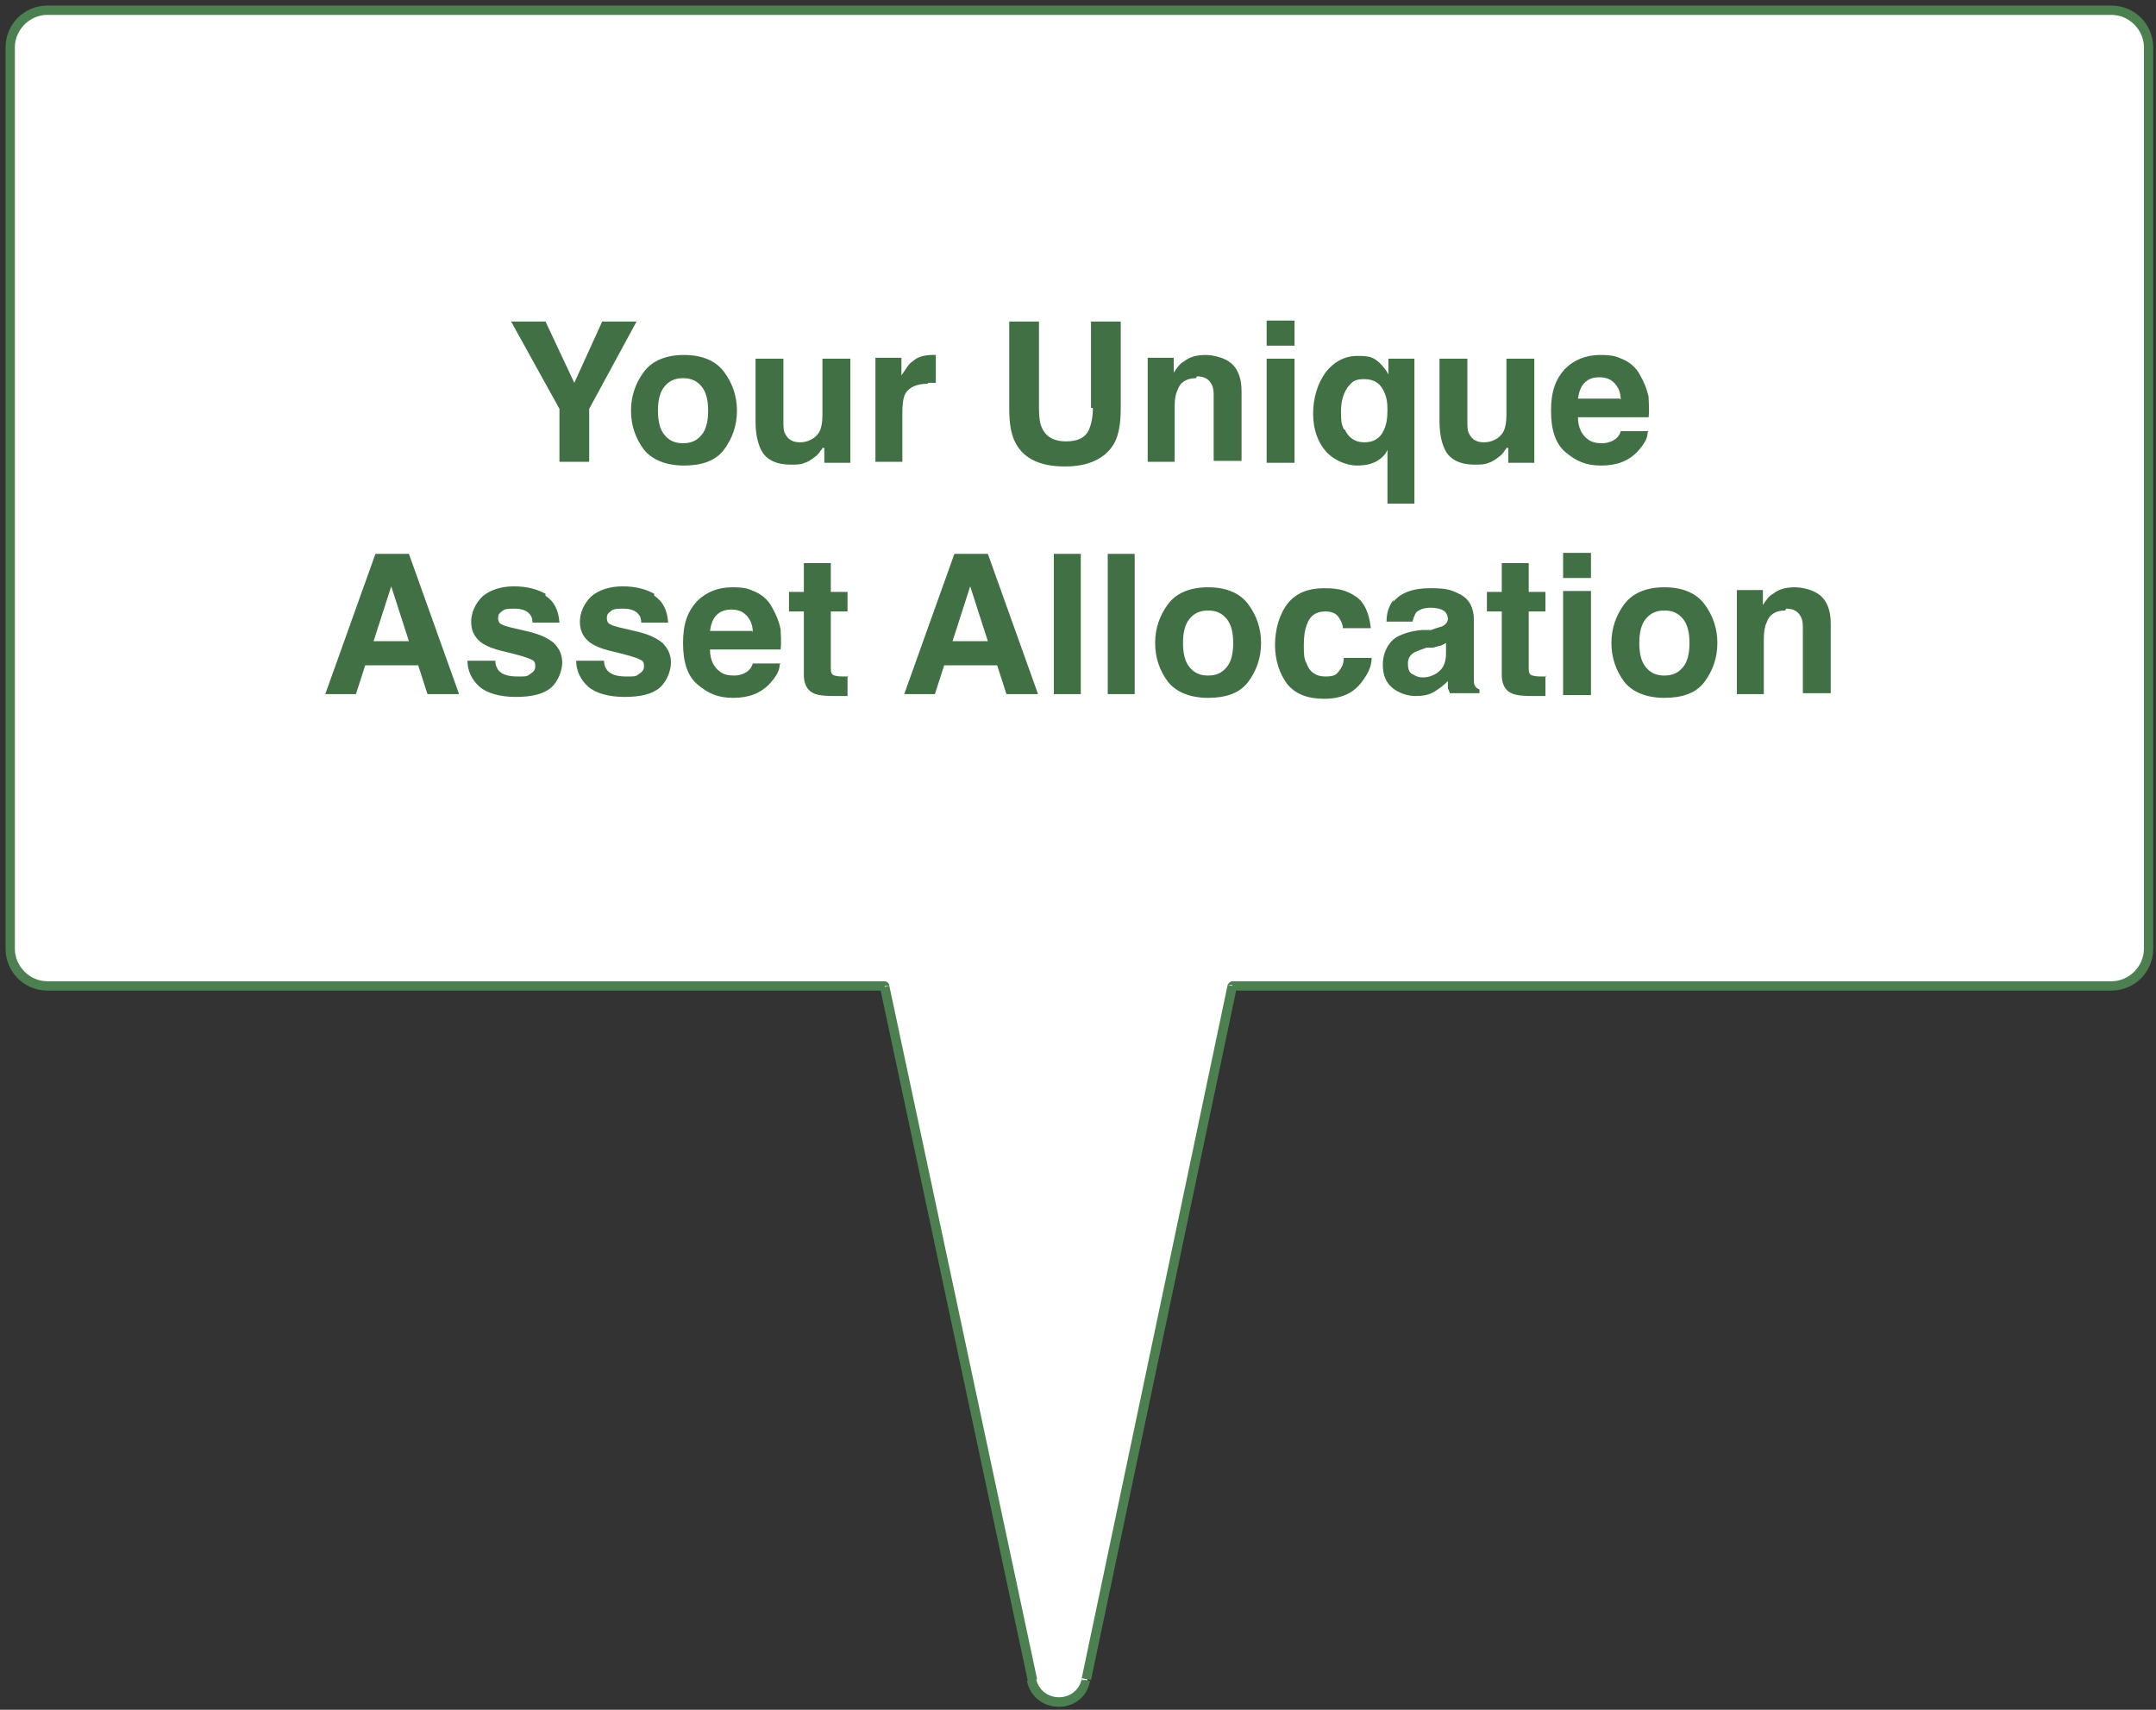
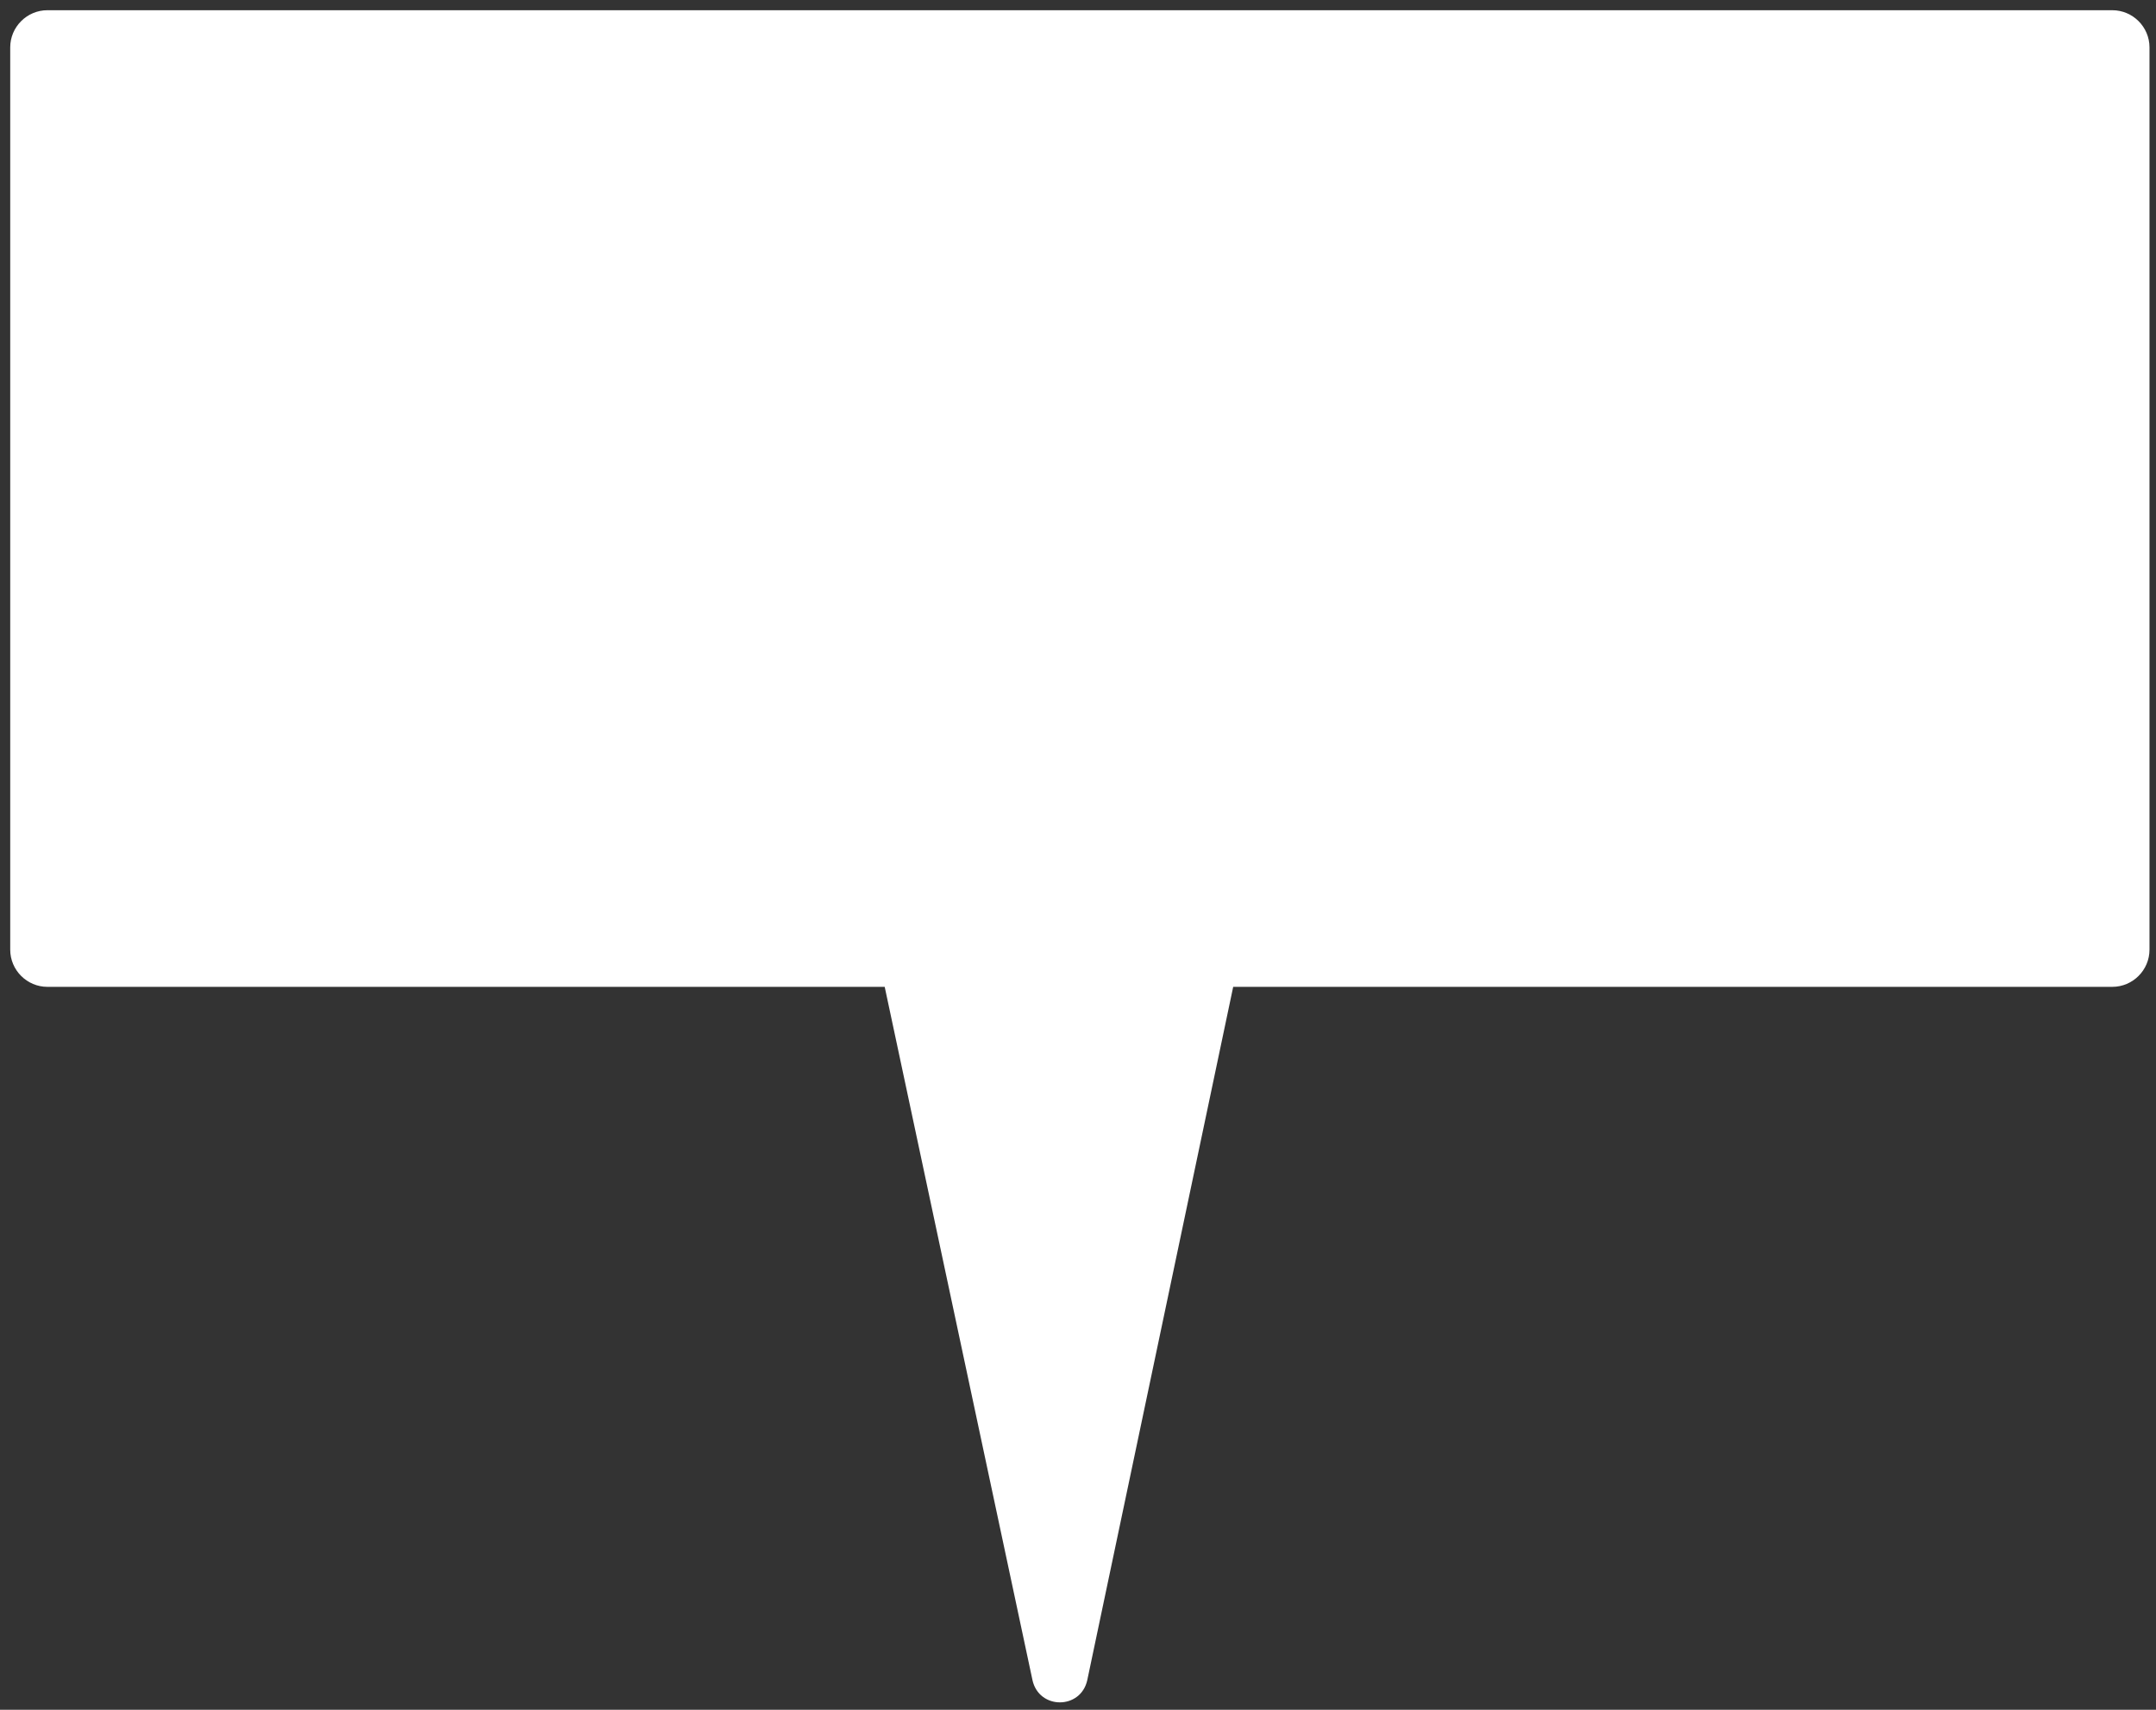
<svg xmlns="http://www.w3.org/2000/svg" id="Layer_1" version="1.1" viewBox="0 0 232 184">
  <rect x="0" y="0" width="232" height="184" fill="#333333" stroke="none" />
  <defs>
    <style>
      .st0 {
        fill: #fff;
        fill-rule: evenodd;
      }

      .st1 {
        fill: #427045;
      }

      .st2 {
        fill: #4c8050;
      }
    </style>
  </defs>
  <path class="st0" d="M5.1,1.1C2.9,1.1,1.1,2.9,1.1,5.1v97.1c0,2.2,1.8,4,4,4h90.1l15.9,74.6c.7,3.2,5.2,3.2,5.9,0l15.7-74.6h94.6c2.2,0,4-1.8,4-4V5.1c0-2.2-1.8-4-4-4H5.1Z" />
-   <path class="st2" d="M95.2,106.1h.5c0-.3-.3-.5-.5-.5v.5ZM111.1,180.8h-.5c0,.1.5,0,.5,0ZM116.9,180.8h-.5c0-.1.5,0,.5,0ZM132.6,106.1v-.5c-.2,0-.4.2-.5.4h.5ZM1.6,5.1c0-1.9,1.6-3.5,3.5-3.5v-1C2.6.6.6,2.6.6,5.1h1ZM1.6,102.1V5.1H.6v97.1h1ZM5.1,105.6c-1.9,0-3.5-1.6-3.5-3.5H.6c0,2.5,2,4.5,4.5,4.5v-1ZM95.2,105.6H5.1v1h90.1v-1ZM111.6,180.7l-15.9-74.6-1,.2,15.9,74.6,1-.2ZM116.4,180.7c-.6,2.6-4.3,2.6-4.9,0l-1,.2c.8,3.7,6.1,3.7,6.8,0l-1-.2ZM132.1,106l-15.7,74.6,1,.2,15.7-74.6-1-.2ZM227.2,105.6h-94.6v1h94.6v-1ZM230.7,102.1c0,1.9-1.6,3.5-3.5,3.5v1c2.5,0,4.5-2,4.5-4.5h-1ZM230.7,5.1v97.1h1V5.1h-1ZM227.2,1.6c1.9,0,3.5,1.6,3.5,3.5h1c0-2.5-2-4.5-4.5-4.5v1ZM5.1,1.6h222.1v-1H5.1v1Z" />
-   <path class="st1" d="M68.5,34.6l-5.1,9.4v5.7h-3.2v-5.7l-5.2-9.4h3.7l3.1,6.6,3-6.6h3.6ZM77.9,40c.9,1.2,1.4,2.6,1.4,4.2s-.5,3-1.4,4.2c-.9,1.2-2.4,1.7-4.3,1.7s-3.4-.6-4.3-1.7c-.9-1.2-1.4-2.6-1.4-4.2s.5-3,1.4-4.2c.9-1.2,2.4-1.8,4.3-1.8s3.4.6,4.3,1.8ZM73.5,40.7c-.9,0-1.5.3-2,.9-.5.6-.7,1.5-.7,2.6s.2,2,.7,2.6c.5.6,1.1.9,2,.9s1.5-.3,2-.9c.5-.6.7-1.5.7-2.6s-.2-2-.7-2.6c-.5-.6-1.1-.9-2-.9ZM88.5,48.2s0,.1-.2.3c-.1.2-.2.3-.4.5-.5.4-.9.7-1.3.8-.4.2-.9.2-1.5.2-1.7,0-2.8-.6-3.3-1.8-.3-.7-.5-1.6-.5-2.9v-6.7h3v6.7c0,.6,0,1.1.2,1.4.3.6.8.9,1.6.9s1.7-.4,2.1-1.2c.2-.4.3-1,.3-1.7v-6.1h3v11.2h-2.8v-1.6ZM99.8,41.3c-1.2,0-2,.4-2.4,1.1-.2.4-.3,1.1-.3,2v5.3h-2.9v-11.2h2.8v1.9c.5-.7.8-1.3,1.2-1.5.5-.5,1.3-.7,2.1-.7s0,0,.1,0c0,0,.1,0,.3,0v3c-.2,0-.3,0-.5,0-.1,0-.3,0-.3,0ZM117.4,43.9v-9.3h3.2v9.3c0,1.6-.2,2.9-.7,3.8-.9,1.6-2.7,2.5-5.3,2.5s-4.4-.8-5.3-2.5c-.5-.9-.7-2.1-.7-3.8v-9.3h3.2v9.3c0,1,.1,1.8.4,2.3.4.8,1.2,1.3,2.5,1.3s2.1-.4,2.5-1.3c.2-.5.4-1.2.4-2.3ZM128.7,40.7c-1,0-1.7.4-2,1.3-.2.4-.3,1-.3,1.7v6h-2.9v-11.2h2.8v1.6c.4-.6.7-1,1.1-1.2.6-.5,1.4-.7,2.3-.7s2.1.3,2.8.9c.7.6,1.1,1.6,1.1,3v7.5h-3v-6.8c0-.6,0-1-.2-1.4-.3-.6-.8-.9-1.6-.9ZM139.3,38.6v11.2h-3v-11.2h3ZM139.3,34.5v2.7h-3v-2.7h3ZM149.3,54.2v-5.8c-.2.5-.6.9-1.1,1.2-.5.3-1.2.5-2.2.5s-2.4-.5-3.3-1.5c-.9-1-1.4-2.4-1.4-4.1s.5-3.3,1.4-4.5c.9-1.1,2-1.7,3.4-1.7s1.7.2,2.3.7c.3.3.7.7,1,1.3v-1.7h2.8v15.6h-2.9ZM144.7,46.2c.4.9,1.1,1.4,2.1,1.4s1.7-.4,2.1-1.3c.3-.6.4-1.3.4-2.2s-.1-1.3-.3-1.8c-.4-1-1.1-1.5-2.2-1.5s-1.3.3-1.8.9c-.4.6-.7,1.4-.7,2.6s.1,1.4.3,1.9ZM162.1,48.2s0,.1-.2.3c-.1.2-.2.3-.4.5-.5.4-.9.7-1.3.8-.4.2-.9.2-1.5.2-1.7,0-2.8-.6-3.3-1.8-.3-.7-.5-1.6-.5-2.9v-6.7h3v6.7c0,.6,0,1.1.2,1.4.3.6.8.9,1.6.9s1.7-.4,2.1-1.2c.2-.4.3-1,.3-1.7v-6.1h3v11.2h-2.8v-1.6ZM177.3,46.5c0,.7-.4,1.3-1,2-1,1.1-2.3,1.6-4,1.6s-2.7-.5-3.8-1.4c-1.1-.9-1.6-2.4-1.6-4.5s.5-3.4,1.5-4.5c1-1,2.3-1.5,3.8-1.5s1.8.2,2.5.5c.7.3,1.4.9,1.8,1.7.4.7.7,1.4.9,2.3,0,.5.1,1.3,0,2.2h-7.6c0,1.1.4,1.9,1.1,2.4.4.3.9.4,1.5.4s1.1-.2,1.5-.5c.2-.2.4-.4.5-.8h3ZM174.4,43c0-.8-.3-1.4-.7-1.8-.4-.4-.9-.6-1.6-.6s-1.2.2-1.6.6c-.4.4-.6,1-.7,1.7h4.5ZM44.9,71.6h-5.6l-1,3.1h-3.3l5.4-15.1h3.6l5.4,15.1h-3.4l-1-3.1ZM44,69l-1.9-5.9-1.9,5.9h3.8ZM58.7,64.1c.9.6,1.4,1.5,1.5,2.9h-2.9c0-.4-.1-.7-.3-.9-.3-.4-.9-.6-1.6-.6s-1.1,0-1.4.3c-.3.2-.4.4-.4.7s.1.6.4.7c.3.2,1.3.4,3,.8,1.2.3,2,.7,2.6,1.2.6.6.9,1.3.9,2.1s-.4,2-1.2,2.7c-.8.7-2.1,1-3.8,1s-3.1-.4-3.9-1.1c-.8-.7-1.3-1.7-1.3-2.8h3c0,.5.2.9.4,1.1.4.4,1,.6,2,.6s1,0,1.4-.3c.3-.2.5-.4.5-.8s-.1-.6-.4-.7c-.3-.2-1.3-.5-3-.9-1.3-.3-2.2-.7-2.7-1.2-.5-.5-.8-1.1-.8-2s.4-1.9,1.2-2.7c.8-.7,2-1.1,3.4-1.1s2.5.3,3.4.8ZM70.4,64.1c.9.6,1.4,1.5,1.5,2.9h-2.9c0-.4-.1-.7-.3-.9-.3-.4-.9-.6-1.6-.6s-1.1,0-1.4.3c-.3.2-.4.4-.4.7s.1.6.4.7c.3.2,1.3.4,3,.8,1.2.3,2,.7,2.6,1.2.6.6.9,1.3.9,2.1s-.4,2-1.2,2.7c-.8.7-2.1,1-3.8,1s-3.1-.4-3.9-1.1c-.8-.7-1.3-1.7-1.3-2.8h3c0,.5.2.9.4,1.1.4.4,1,.6,2,.6s1,0,1.4-.3c.3-.2.5-.4.5-.8s-.1-.6-.4-.7c-.3-.2-1.3-.5-3-.9-1.3-.3-2.2-.7-2.7-1.2-.5-.5-.8-1.1-.8-2s.4-1.9,1.2-2.7c.8-.7,2-1.1,3.4-1.1s2.5.3,3.4.8ZM83.9,71.5c0,.7-.4,1.3-1,2-1,1.1-2.3,1.6-4,1.6s-2.7-.5-3.8-1.4c-1.1-.9-1.6-2.4-1.6-4.5s.5-3.4,1.5-4.5c1-1,2.3-1.5,3.8-1.5s1.8.2,2.5.5,1.4.9,1.8,1.7c.4.7.7,1.4.9,2.3,0,.5.1,1.3,0,2.2h-7.6c0,1.1.4,1.9,1.1,2.4.4.3.9.4,1.5.4s1.1-.2,1.5-.5c.2-.2.4-.4.5-.8h3ZM81,68c0-.8-.3-1.4-.7-1.8-.4-.4-.9-.6-1.6-.6s-1.2.2-1.6.6c-.4.4-.6,1-.7,1.7h4.5ZM91.2,72.7v2.2h-1.4c-1.4,0-2.3-.1-2.8-.7-.3-.3-.5-.9-.5-1.5v-6.9h-1.6v-2.1h1.6v-3.1h2.9v3.1h1.8v2.1h-1.8v5.9c0,.5,0,.7.2.9.1.1.5.2,1.1.2h.3c.1,0,.2,0,.3,0ZM107.2,71.6h-5.6l-1,3.1h-3.3l5.4-15.1h3.6l5.4,15.1h-3.4l-1-3.1ZM106.3,69l-1.9-5.9-1.9,5.9h3.8ZM113.4,59.6h2.9v15.1h-2.9v-15.1ZM119.2,59.6h2.9v15.1h-2.9v-15.1ZM134.3,65c.9,1.2,1.4,2.6,1.4,4.2s-.5,3-1.4,4.2c-.9,1.2-2.4,1.7-4.3,1.7s-3.4-.6-4.3-1.7c-.9-1.2-1.4-2.6-1.4-4.2s.5-3,1.4-4.2c.9-1.2,2.4-1.8,4.3-1.8s3.4.6,4.3,1.8ZM130,65.7c-.9,0-1.5.3-2,.9-.5.6-.7,1.5-.7,2.6s.2,2,.7,2.6c.5.6,1.1.9,2,.9s1.5-.3,2-.9c.5-.6.7-1.5.7-2.6s-.2-2-.7-2.6c-.5-.6-1.1-.9-2-.9ZM147.5,67.6h-3c0-.4-.2-.8-.4-1.1-.3-.5-.8-.7-1.5-.7-1,0-1.7.5-2,1.5-.2.5-.3,1.2-.3,2.1s0,1.5.3,2c.3.9,1,1.4,2,1.4s1.2-.2,1.5-.6c.3-.4.5-.8.5-1.4h3c0,.9-.4,1.7-1,2.5-.9,1.3-2.3,1.9-4.1,1.9s-3.1-.5-4-1.6c-.8-1.1-1.3-2.5-1.3-4.2s.5-3.4,1.4-4.5c.9-1.1,2.2-1.6,3.9-1.6s2.5.3,3.4.9c.9.6,1.4,1.7,1.6,3.3ZM149.9,64.8c.8-1,2.1-1.5,4-1.5s2.3.2,3.3.7c.9.5,1.4,1.4,1.4,2.7v5.1c0,.4,0,.8,0,1.3,0,.4,0,.6.2.8,0,.1.2.2.4.3v.4h-3.2c0-.2-.2-.4-.2-.6,0-.2,0-.4,0-.7-.4.4-.9.8-1.4,1.1-.6.4-1.3.5-2.1.5s-1.8-.3-2.5-.9c-.7-.6-1-1.4-1-2.5s.5-2.4,1.6-3c.6-.3,1.4-.6,2.6-.7h1c.5-.2.9-.3,1.2-.4.4-.2.6-.5.6-.8s-.2-.8-.5-.9c-.3-.2-.8-.3-1.4-.3s-1.2.2-1.5.5c-.2.3-.3.6-.4,1h-2.8c0-1,.3-1.8.8-2.4ZM152.1,72.6c.3.2.6.3,1,.3.6,0,1.2-.2,1.7-.6.5-.4.8-1,.8-2v-1.1c-.2.1-.4.2-.6.3-.2,0-.4.1-.8.2h-.7c-.6.2-1.1.4-1.3.5-.5.3-.7.7-.7,1.2s.1.9.4,1.1ZM166.3,72.7v2.2h-1.4c-1.4,0-2.3-.1-2.8-.7-.3-.3-.5-.9-.5-1.5v-6.9h-1.6v-2.1h1.6v-3.1h2.9v3.1h1.8v2.1h-1.8v5.9c0,.5,0,.7.2.9.1.1.5.2,1.1.2h.3c.1,0,.2,0,.3,0ZM171.2,63.6v11.2h-3v-11.2h3ZM171.2,59.5v2.7h-3v-2.7h3ZM183.4,65c.9,1.2,1.4,2.6,1.4,4.2s-.5,3-1.4,4.2c-.9,1.2-2.4,1.7-4.3,1.7s-3.4-.6-4.3-1.7c-.9-1.2-1.4-2.6-1.4-4.2s.5-3,1.4-4.2c.9-1.2,2.4-1.8,4.3-1.8s3.4.6,4.3,1.8ZM179.1,65.7c-.9,0-1.5.3-2,.9-.5.6-.7,1.5-.7,2.6s.2,2,.7,2.6c.5.6,1.1.9,2,.9s1.5-.3,2-.9c.5-.6.7-1.5.7-2.6s-.2-2-.7-2.6c-.5-.6-1.1-.9-2-.9ZM192.1,65.7c-1,0-1.7.4-2,1.3-.2.4-.3,1-.3,1.7v6h-2.9v-11.2h2.8v1.6c.4-.6.7-1,1.1-1.2.6-.5,1.4-.7,2.3-.7s2.1.3,2.8.9c.7.6,1.1,1.6,1.1,3v7.5h-3v-6.8c0-.6,0-1-.2-1.4-.3-.6-.8-.9-1.6-.9Z" />
</svg>